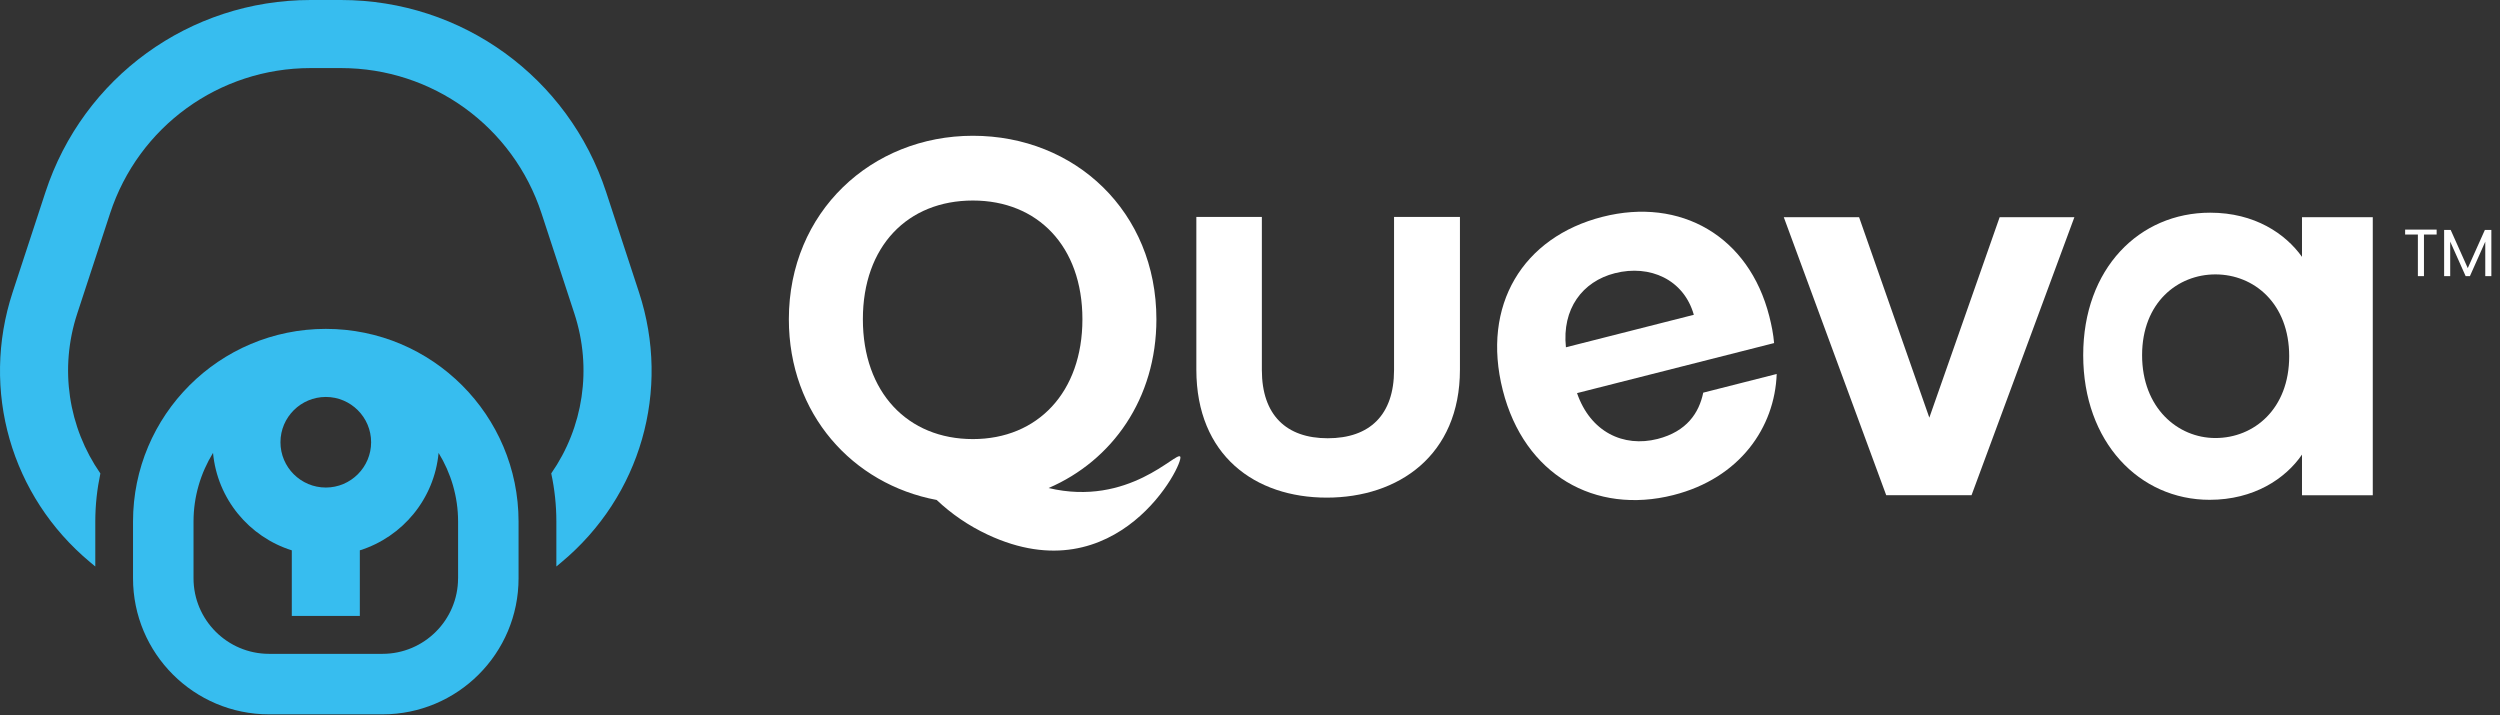
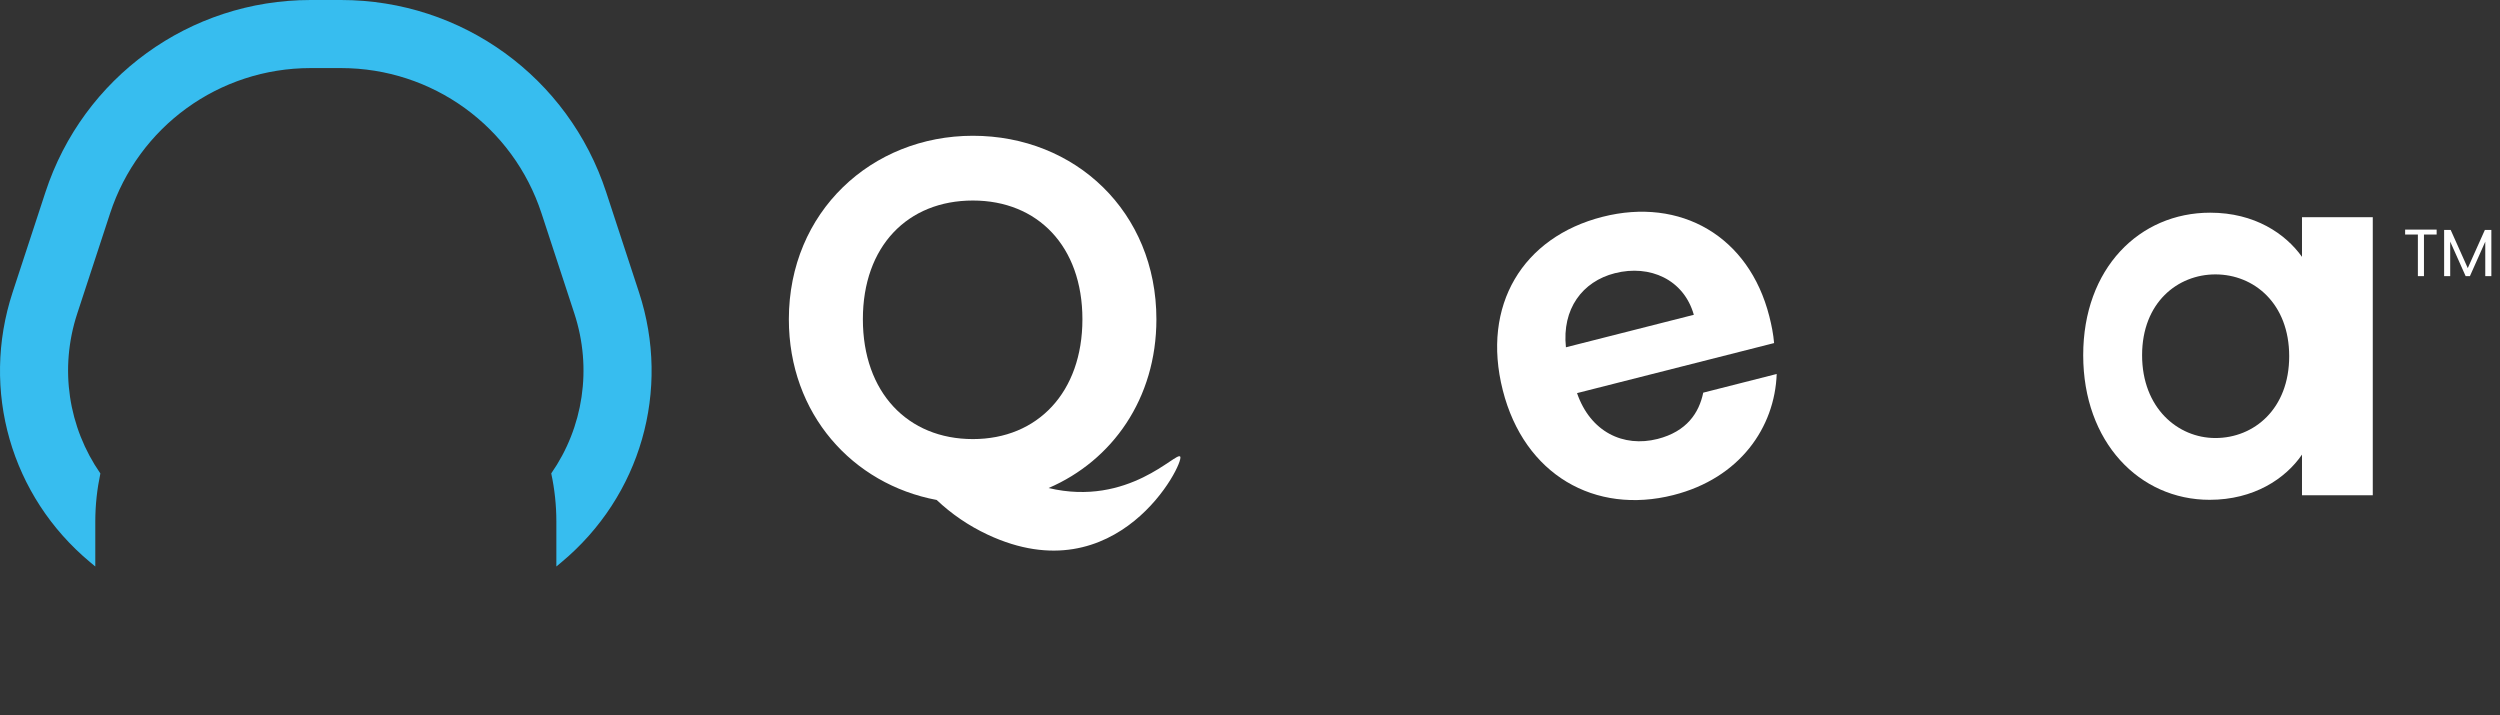
<svg xmlns="http://www.w3.org/2000/svg" width="664" height="190" viewBox="0 0 664 190" fill="none">
  <rect x="0" y="0" width="664" height="190" fill="#333333" stroke="none" />
  <path d="M444.45 131.49C423.64 136.77 404.84 126.13 399.14 103.65C393.4 81.05 404.48 62.96 425.66 57.58C446.35 52.33 464.52 62.7 469.93 84.02C470.52 86.34 471 88.71 471.2 91.12L418.86 104.41C422.44 114.77 431.2 118.88 440.24 116.59C448 114.61 451.27 109.67 452.38 104.29L471.89 99.33C471.38 113.5 462.14 127 444.45 131.49ZM415.91 92.24L449.88 83.61C447.23 74.25 438.23 70.2 428.92 72.56C420.26 74.76 414.83 82.06 415.91 92.24Z" fill="white" />
-   <path d="M493.77 57.68L512.43 110.93L531.11 57.68H550.96L523.64 131.53H500.98L473.77 57.68H493.77Z" fill="white" />
  <path d="M587.02 56.49C598.87 56.49 607.02 62.08 611.41 68.22V57.69H630.21V131.54H611.41V120.74C607.02 127.15 598.62 132.75 586.88 132.75C568.22 132.75 553.3 117.42 553.3 94.35C553.29 71.29 568.22 56.49 587.02 56.49ZM588.41 72.88C578.41 72.88 568.94 80.34 568.94 94.34C568.94 108.34 578.41 116.34 588.41 116.34C598.67 116.34 608.01 108.61 608.01 94.61C608.01 80.61 598.67 72.88 588.41 72.88Z" fill="white" />
-   <path d="M317.76 57.61H335.15V98.28C335.15 110.2 341.6 116.4 352.64 116.4C363.81 116.4 370.26 110.2 370.26 98.28V57.61H387.76V98.16C387.76 120.99 371.39 132.17 352.38 132.17C333.4 132.17 317.75 121 317.75 98.16V57.61H317.76Z" fill="white" />
  <path d="M313.47 121.27C312.46 119.81 299.81 134.69 278.5 129.62C295.43 122.34 307.14 105.86 307.14 84.8C307.14 56.26 285.58 36.06 258.4 36.06C231.51 36.06 209.52 56.26 209.52 84.8C209.52 109.97 226.45 128.61 248.78 132.79C252.66 136.46 257.19 139.6 262.32 142C296.9 158.19 314.62 122.94 313.47 121.27ZM229.18 84.79C229.18 65.41 241.06 53.26 258.4 53.26C275.6 53.26 287.49 65.41 287.49 84.79C287.49 104.18 275.6 116.62 258.4 116.62C241.06 116.62 229.18 104.19 229.18 84.79Z" fill="white" />
  <path d="M647.174 60.977V62.29H643.804V73.342H642.189V62.29H638.801V60.977H647.174ZM661.704 61.066V73.342H660.089V64.188L656.009 73.342H654.874L650.776 64.17V73.342H649.161V61.066H650.9L655.441 71.213L659.983 61.066H661.704Z" fill="white" />
-   <path d="M86.54 87.35C58.26 87.35 35.33 110.27 35.33 138.54V153.59C35.33 173.55 51.51 189.73 71.47 189.73H101.59C121.55 189.73 137.73 173.55 137.73 153.59V138.54C137.73 110.27 114.8 87.35 86.54 87.35ZM86.54 129.49C79.9 129.49 74.49 124.1 74.49 117.46C74.49 110.82 79.9 105.43 86.54 105.43C93.17 105.43 98.57 110.82 98.57 117.46C98.57 124.09 93.16 129.49 86.54 129.49ZM121.66 153.59C121.66 164.66 112.66 173.66 101.59 173.66H71.47C60.4 173.66 51.4 164.66 51.4 153.59V138.54C51.4 131.85 53.31 125.62 56.58 120.29C57.72 132.52 66.16 142.61 77.5 146.17V163.6H95.57V146.17C106.91 142.61 115.35 132.52 116.49 120.29C119.75 125.62 121.67 131.85 121.67 138.54V153.59H121.66Z" fill="#37BDEF" />
  <path d="M161 51.04C151 20.51 122.68 0 90.56 0H82.51C50.38 0 22.07 20.51 12.07 51.04L3.35 77.64C-5.18 103.66 2.9 131.8 23.94 149.32L25.31 150.46V138.54C25.31 134.15 25.79 129.87 26.66 125.75C18.18 113.54 15.7 97.95 20.52 83.27L29.24 56.67C36.8 33.59 58.21 18.08 82.51 18.08H90.56C114.86 18.08 136.27 33.59 143.83 56.67L152.55 83.27C157.35 97.94 154.89 113.53 146.41 125.74C147.3 129.88 147.77 134.15 147.77 138.54V150.46L149.13 149.32C170.17 131.79 178.25 103.66 169.72 77.64L161 51.04Z" fill="#37BDEF" />
</svg>